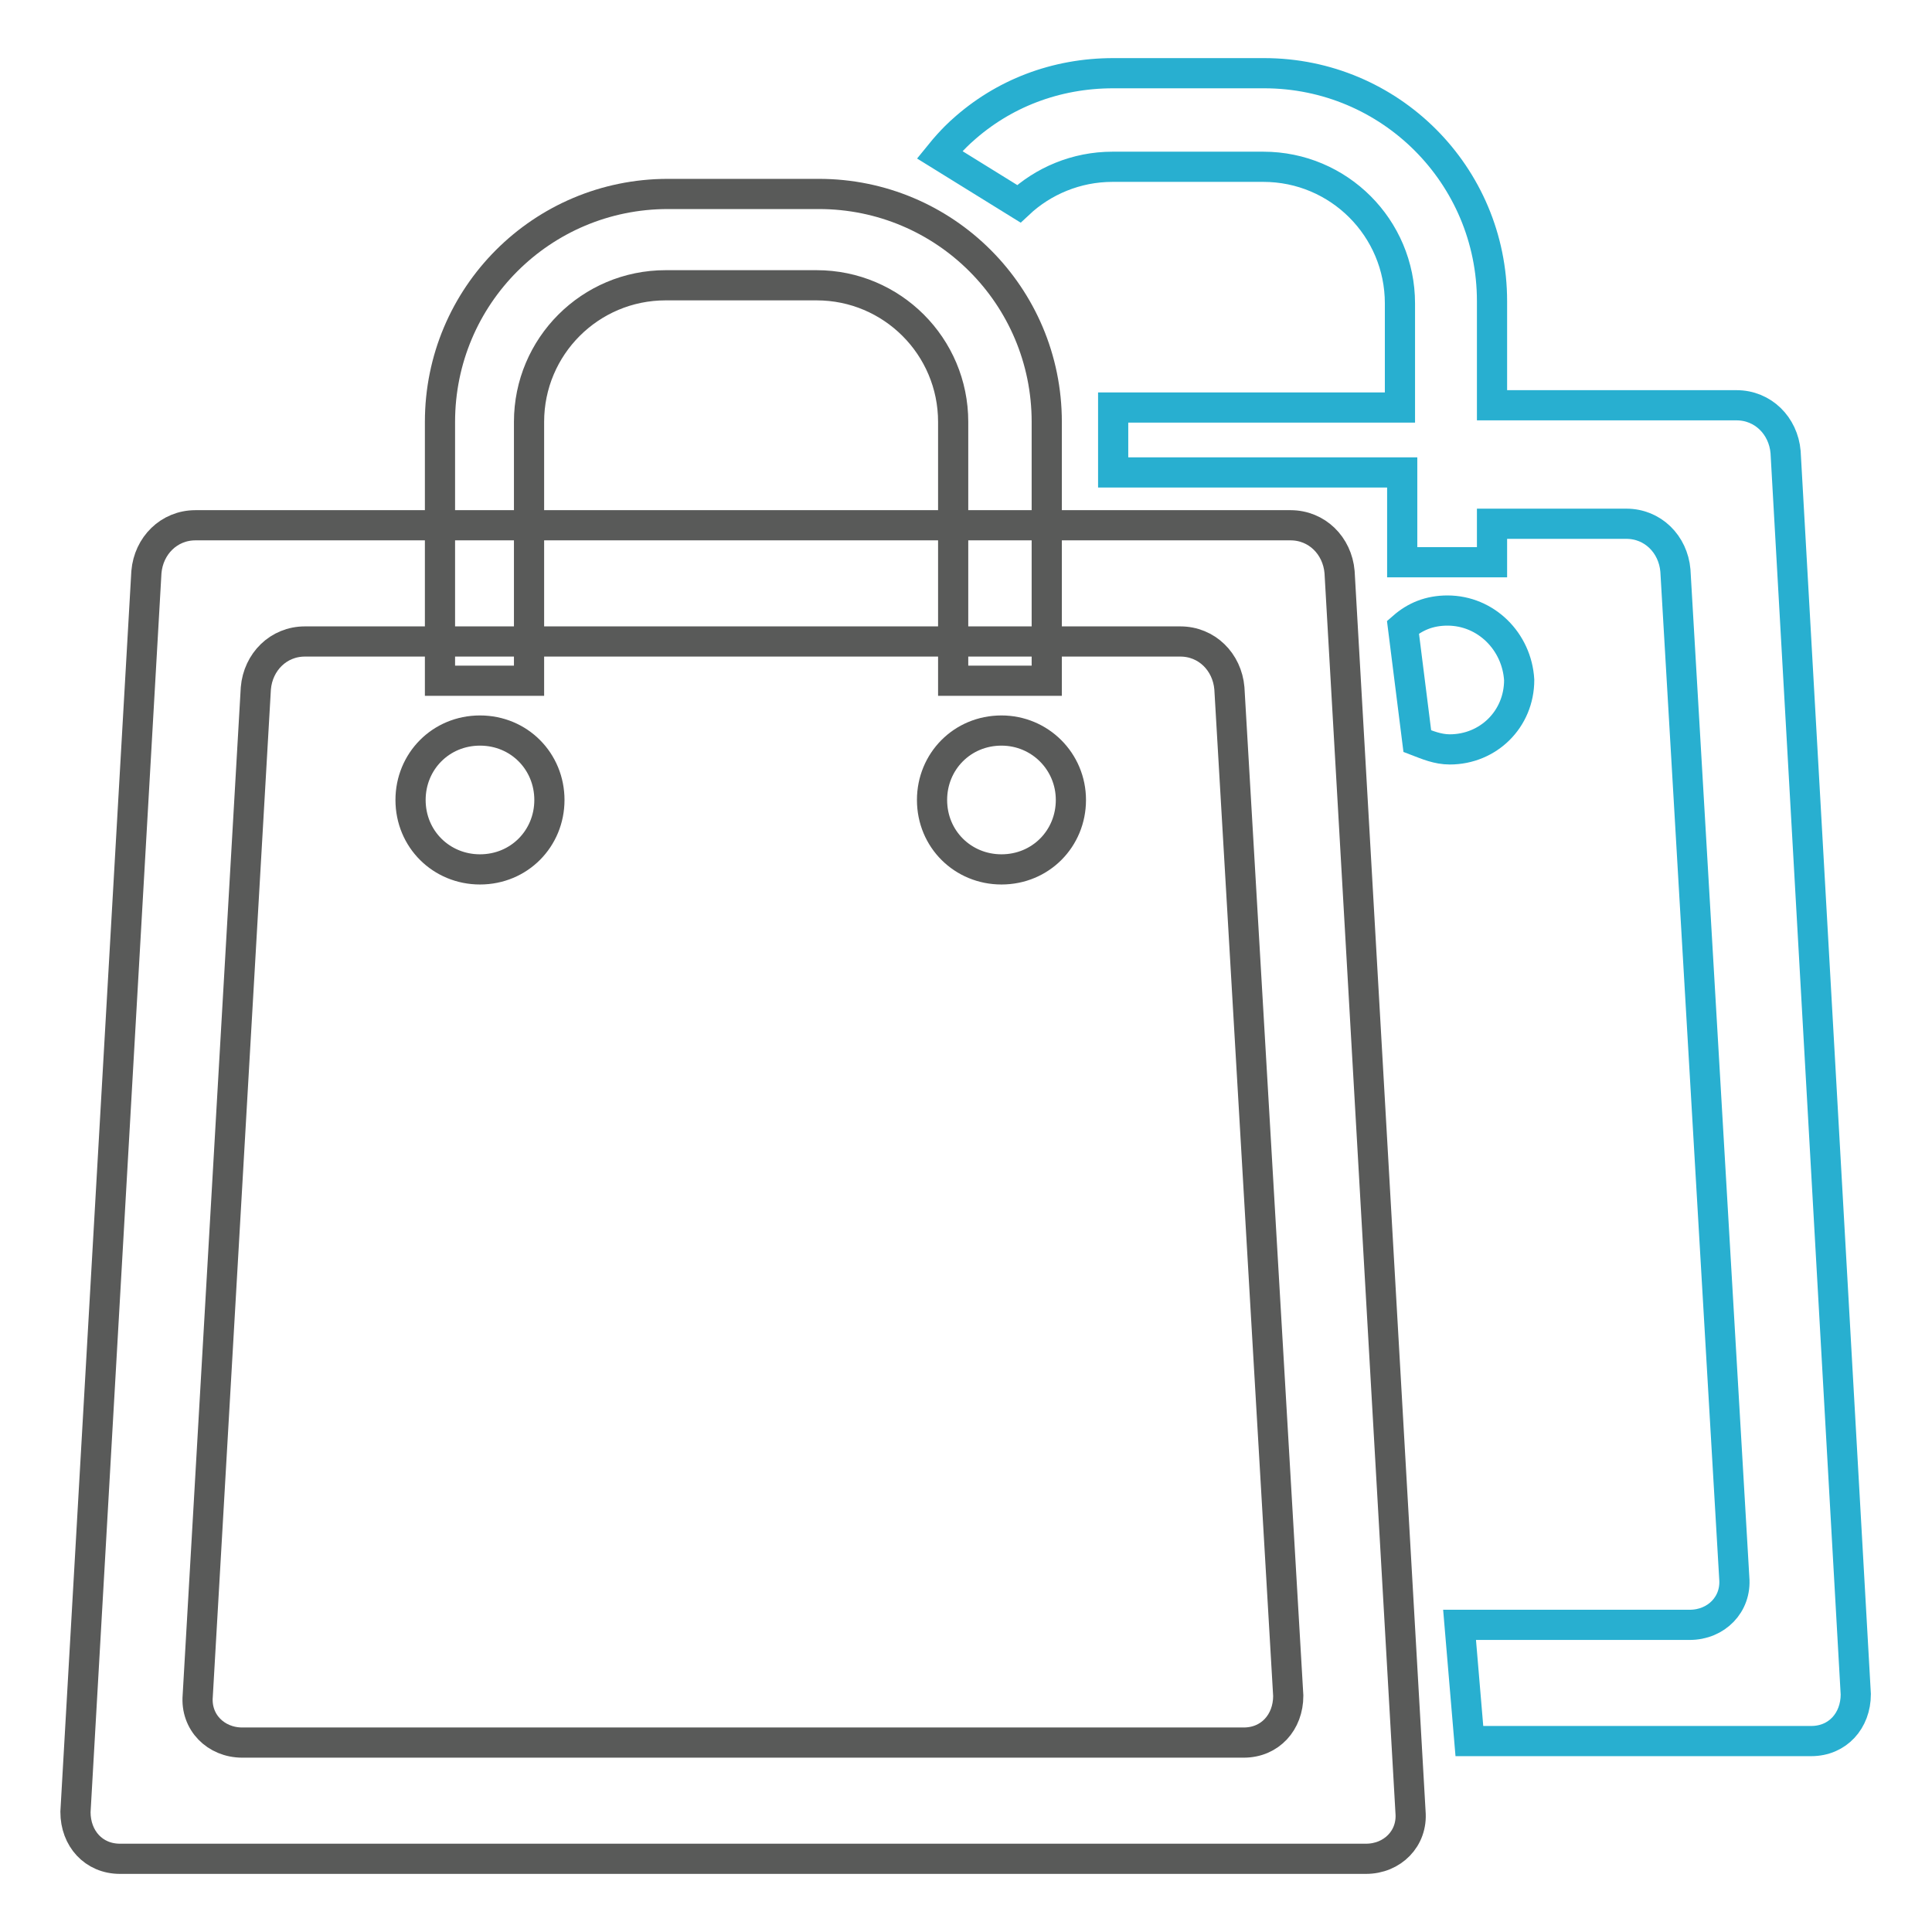
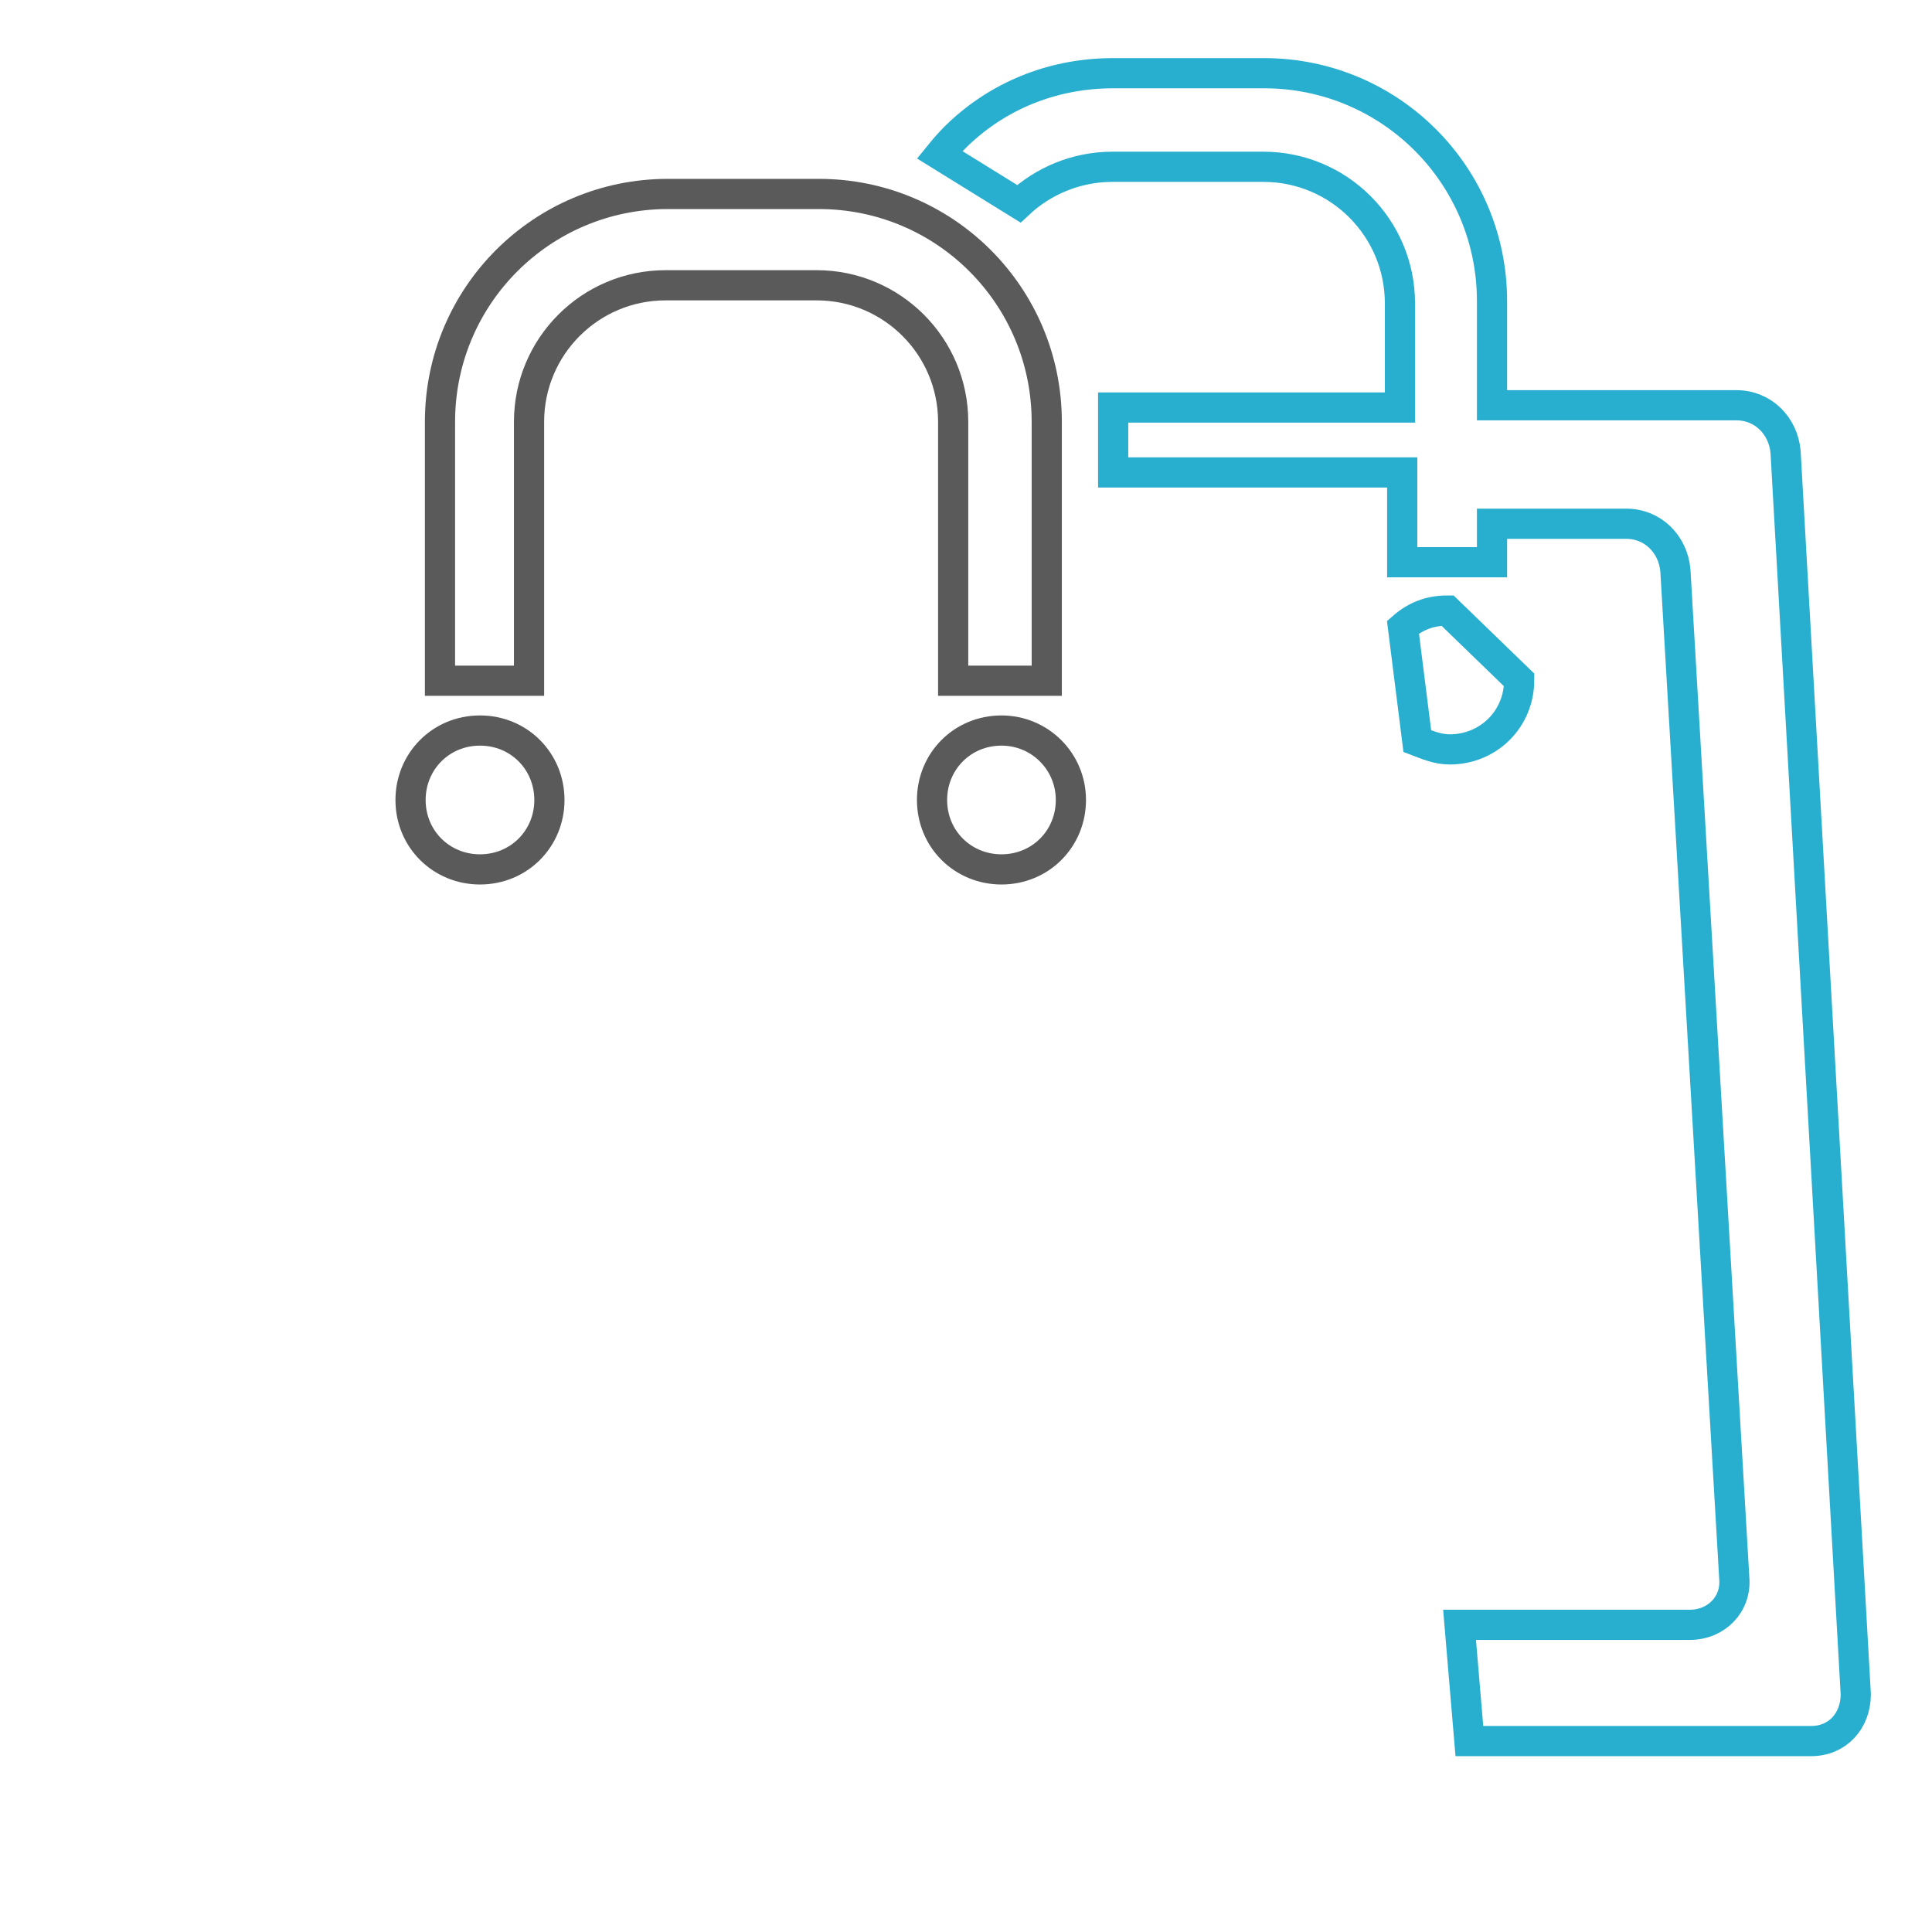
<svg xmlns="http://www.w3.org/2000/svg" version="1.1" x="0px" y="0px" viewBox="0 0 256 256" enable-background="new 0 0 256 256" xml:space="preserve">
  <g>
-     <path stroke-width="4" fill-opacity="0" stroke="#595a59" d="M15.9,246.3c-3.5,0-5.9-2.7-5.9-6.2l9.4-164.3c0.3-3.5,3-6.2,6.5-6.2H171c3.5,0,6.2,2.7,6.5,6.2l9.4,164.3 c0.3,3.5-2.4,6.2-5.9,6.2H15.9z M26.2,224.7c-0.3,3.5,2.4,6.2,5.9,6.2h132.7c3.5,0,5.9-2.7,5.9-6.2l-7.8-133.5 c-0.3-3.5-3-6.2-6.5-6.2h-116c-3.5,0-6.2,2.7-6.5,6.2L26.2,224.7z" />
    <path stroke-width="4" fill-opacity="0" stroke="#595a59" d="M72.8,106c0,5.1-4,9.2-9.2,9.2c-5.1,0-9.2-4-9.2-9.2c0-5.1,4-9.2,9.2-9.2C68.8,96.8,72.8,100.9,72.8,106z  M141.9,106c0,5.1-4,9.2-9.2,9.2c-5.1,0-9.2-4-9.2-9.2c0-5.1,4-9.2,9.2-9.2C137.8,96.8,141.9,100.9,141.9,106z M70.1,90.1V55.9 c0-10,8.1-18.1,18.1-18.1h20c10,0,18.1,8.1,18.1,18.1v34.3h12.4V55.9c0-16.7-13.5-30.2-30.2-30.2h-20c-16.7,0-30.2,13.5-30.2,30.2 v34.3H70.1z" />
    <path stroke-width="4" fill-opacity="0" stroke="#28afd0" d="M236.6,59.9c-0.3-3.5-3-6.2-6.5-6.2h-32.4V39.9c0-16.7-13.5-30.2-30.2-30.2h-20c-7.6,0-14.6,2.7-20,7.6 c0,0-1.3,1.1-3,3.2l10.5,6.5c3.2-3,7.6-4.9,12.4-4.9h20c10,0,18.1,8.1,18.1,18.1V54h-38v8.6h38.3v11.9h11.9v-5.1h17.8 c3.5,0,6.2,2.7,6.5,6.2l7.8,133.5c0.3,3.5-2.4,6.2-5.9,6.2h-30.5l1.3,15.4h45.3c3.5,0,5.9-2.7,5.9-6.2L236.6,59.9L236.6,59.9z" />
-     <path stroke-width="4" fill-opacity="0" stroke="#28afd0" d="M191.8,80.9c-2.4,0-4.3,0.8-5.9,2.2l1.9,15.1c1.3,0.5,2.7,1.1,4.3,1.1c5.1,0,9.2-4,9.2-9.2 C201,85,196.9,80.9,191.8,80.9z" />
+     <path stroke-width="4" fill-opacity="0" stroke="#28afd0" d="M191.8,80.9c-2.4,0-4.3,0.8-5.9,2.2l1.9,15.1c1.3,0.5,2.7,1.1,4.3,1.1c5.1,0,9.2-4,9.2-9.2 z" />
  </g>
</svg>